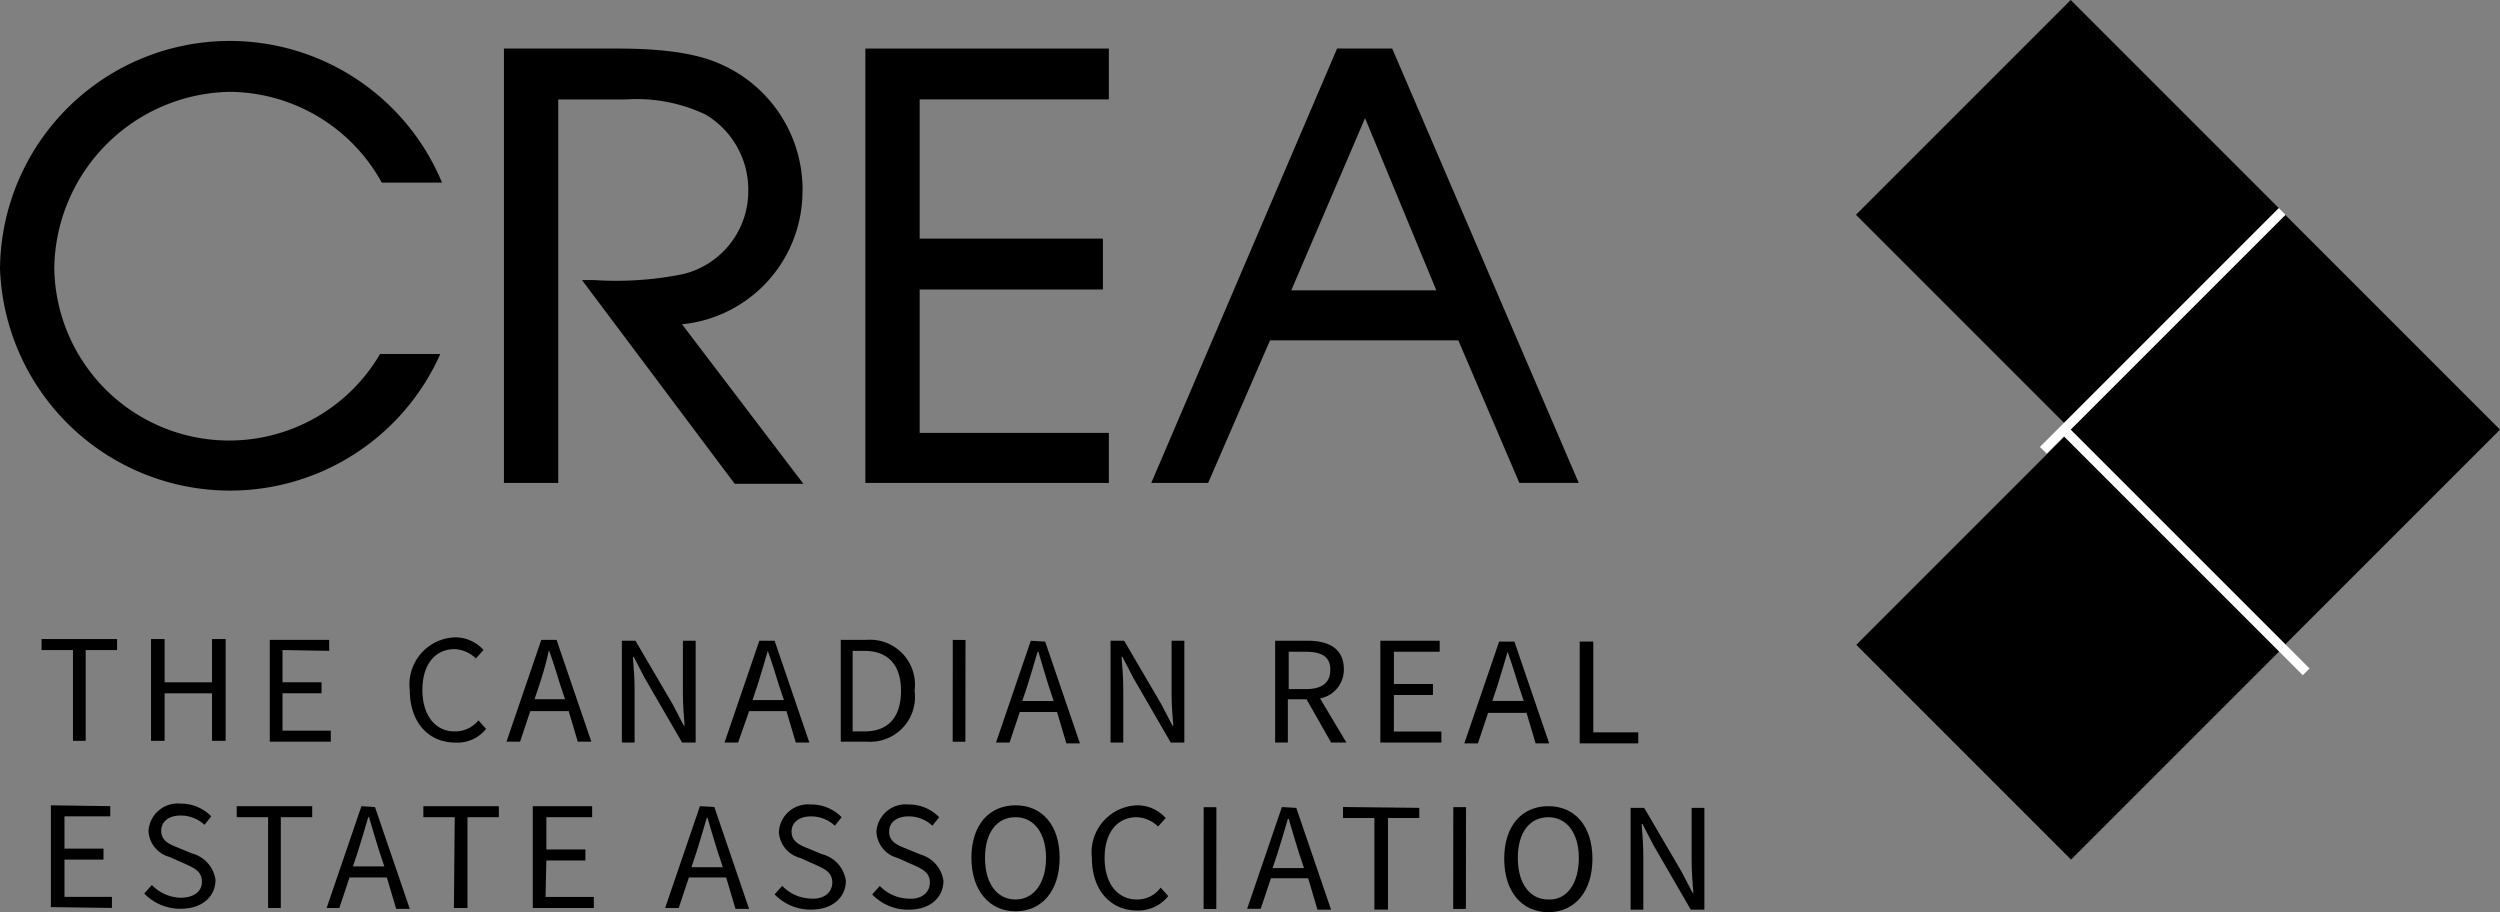
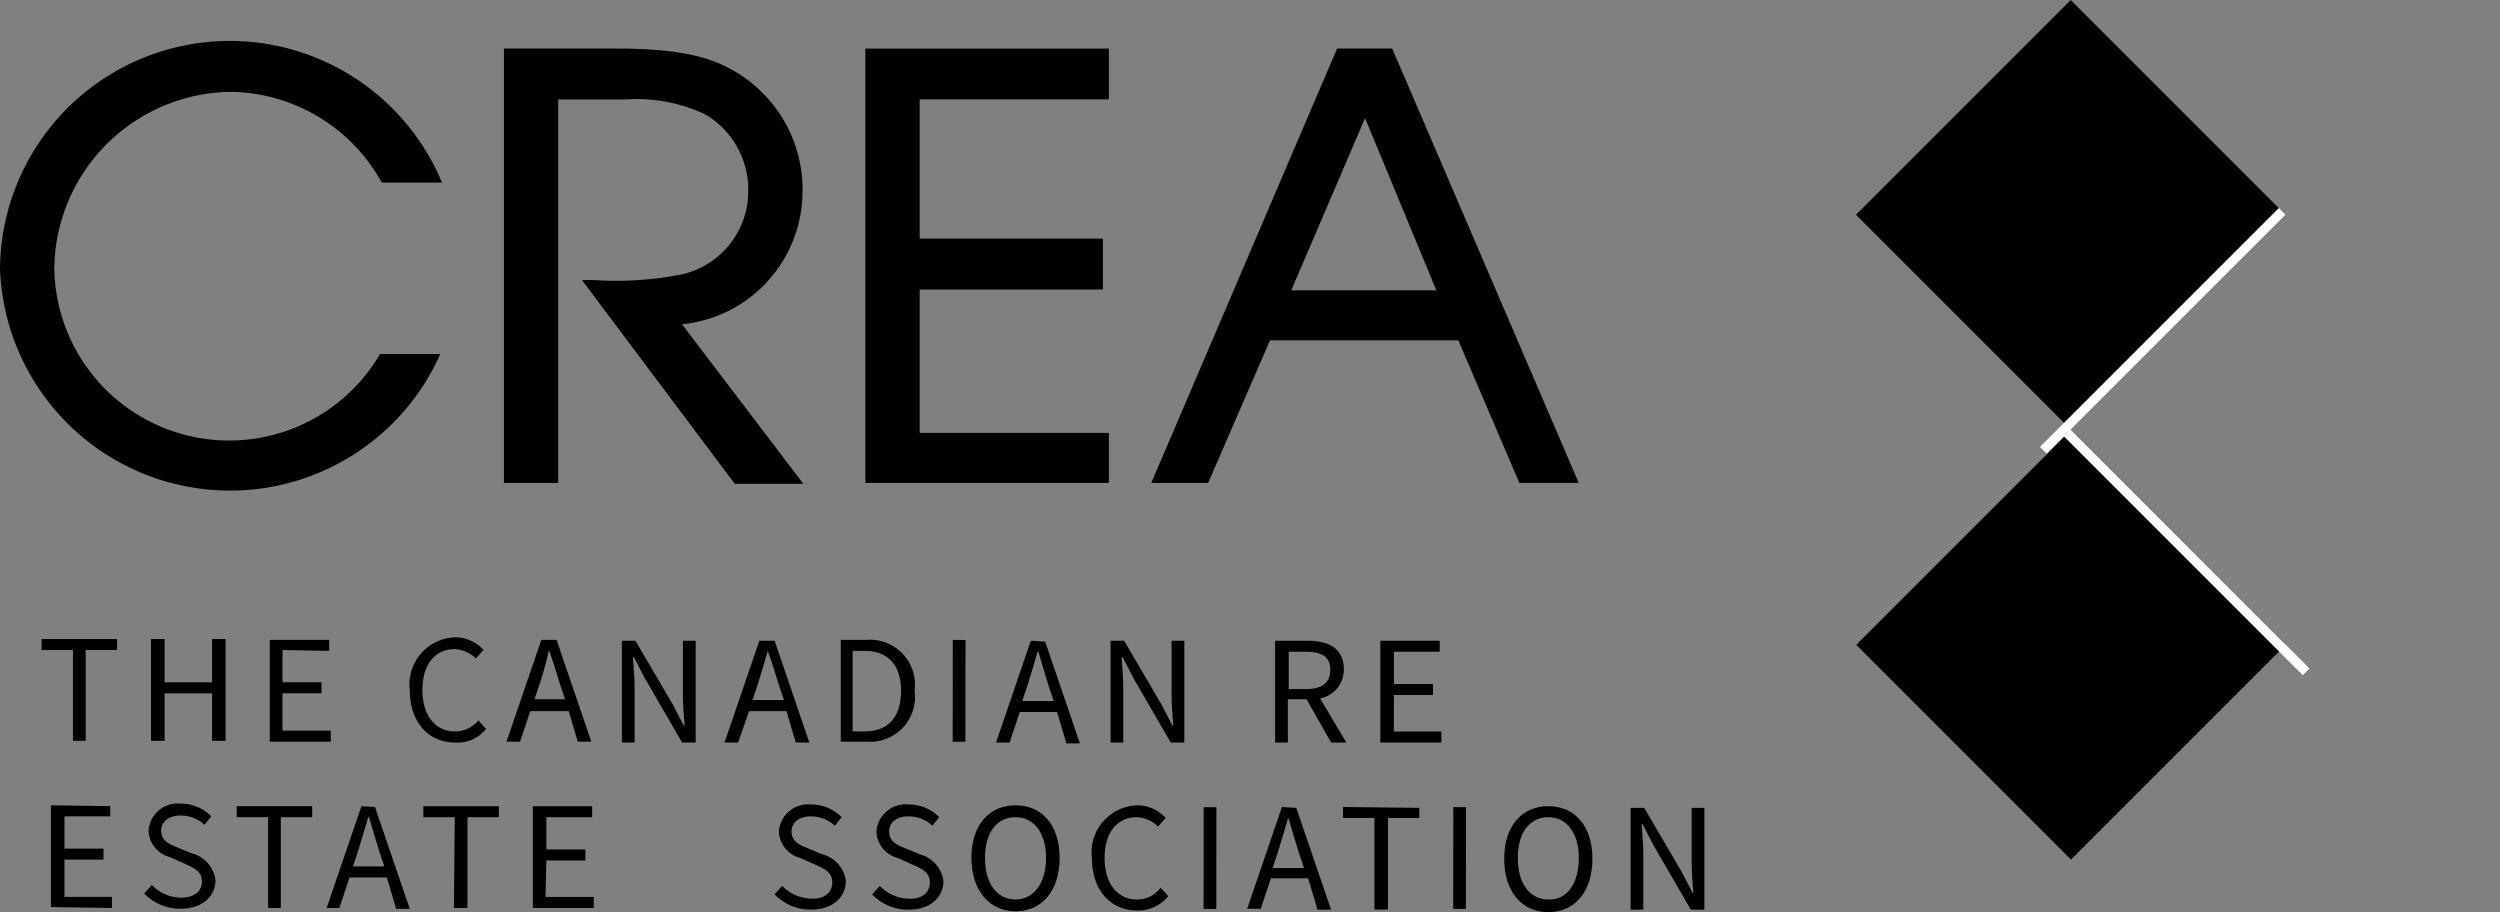
<svg xmlns="http://www.w3.org/2000/svg" width="131.092" height="47.835" viewBox="0 0 131.092 47.835">
  <rect x="0" y="0" width="131.092" height="47.835" fill="#808080" stroke="none" />
  <g id="Group_942" transform="translate(-1157 -1066.269)">
    <g id="crea-logo" transform="translate(1157 1066.269)">
      <g id="Group_939" transform="translate(0 2.146)">
        <g id="Group_937">
          <path id="Path_17797" d="M75.059,13.174A7.187,7.187,0,0,0,70.922,6.59c-.845-.4-2.269-.89-5.561-.89H59.4V28.477h2.847V8.369h3.559a8.389,8.389,0,0,1,4.182.8,4.581,4.581,0,0,1,2.224,3.959,4.474,4.474,0,0,1-3.426,4.4,17.569,17.569,0,0,1-4.671.311h-.623L71.5,28.522h3.6l-6.362-8.364a7.008,7.008,0,0,0,6.317-6.984" transform="translate(-32.975 -5.3)" />
          <path id="Path_17798" d="M102,28.477h12.768V25.853h-9.921V18.334h9.609V15.665h-9.609v-7.3h9.921V5.7H102Z" transform="translate(-56.623 -5.3)" />
          <path id="Path_17799" d="M145.443,5.7,135.7,28.477h2.981L141.928,21H151.8l3.2,7.474h3.114L148.334,5.7Zm5.205,12.679H143.04l3.87-9.031Z" transform="translate(-75.331 -5.3)" />
          <path id="Path_17800" d="M19.93,21.216A9.17,9.17,0,0,1,2.847,16.723a9.374,9.374,0,0,1,9.164-9.253,9.174,9.174,0,0,1,8.008,4.76h3.159A12.05,12.05,0,0,0,0,16.723a12.069,12.069,0,0,0,23.089,4.493Z" transform="translate(0 -4.8)" />
        </g>
        <g id="Group_938" transform="translate(2.18 31.274)">
          <path id="Path_17801" d="M4.9,75.878H6.546v4.76h.667v-4.76H8.859V75.3H4.9Z" transform="translate(-4.9 -75.211)" />
          <path id="Path_17802" d="M21,77.569H18.512V75.3H17.8v5.338h.712V78.147H21v2.491h.712V75.3H21Z" transform="translate(-12.061 -75.211)" />
          <path id="Path_17803" d="M35,80.16H32.467V78.2h2.046v-.578H32.467v-1.69l2.447.044V75.4H31.8v5.338H35Z" transform="translate(-19.833 -75.267)" />
          <path id="Path_17804" d="M52.3,79.9l-.4-.445a1.577,1.577,0,0,1-1.246.578c-1.023,0-1.691-.845-1.691-2.18s.667-2.135,1.691-2.135a1.707,1.707,0,0,1,1.112.489l.4-.445A1.992,1.992,0,0,0,50.7,75.1a2.469,2.469,0,0,0-2.4,2.758c0,1.735,1.023,2.758,2.358,2.758A1.91,1.91,0,0,0,52.3,79.9Z" transform="translate(-28.993 -75.1)" />
          <path id="Path_17805" d="M62.948,79.092l.489,1.646h.712L62.325,75.4h-.8L59.7,80.738h.712l.534-1.6h2Zm-1.023-3.159h0c.222.623.4,1.2.578,1.779l.267.8h-1.6l.267-.8a17.074,17.074,0,0,0,.489-1.779Z" transform="translate(-35.321 -75.267)" />
          <path id="Path_17806" d="M74.5,77.457l1.957,3.381h.712V75.5H76.5v2.758c0,.578.045,1.157.089,1.69h-.044l-.578-1.112L74.012,75.5H73.3v5.338h.667v-2.8c0-.578-.044-1.112-.089-1.691h.044l.578,1.112Z" transform="translate(-42.871 -75.322)" />
          <path id="Path_17807" d="M86.69,79.192h1.957l.489,1.646h.712L88.025,75.5h-.8L85.4,80.838h.712l.578-1.646Zm.979-3.159h0c.222.623.4,1.2.578,1.779l.267.8H86.868l.267-.8c.178-.578.356-1.157.534-1.779Z" transform="translate(-49.588 -75.322)" />
          <path id="Path_17808" d="M102.97,78.069a2.358,2.358,0,0,0-2.536-2.669H99.1v5.338h1.379a2.347,2.347,0,0,0,2.491-2.669ZM100.346,80.2h-.623V75.978h.623c1.246,0,1.913.756,1.913,2.091S101.636,80.2,100.346,80.2Z" transform="translate(-57.193 -75.267)" />
          <rect id="Rectangle_4140" width="5.338" height="0.667" transform="translate(47.775 5.475) rotate(-89.94)" />
          <path id="Path_17809" d="M119.224,75.5,117.4,80.838h.712l.534-1.6H120.6l.489,1.646h.712l-1.824-5.338-.756-.044Zm1.2,3.159h-1.646l.267-.8c.178-.578.356-1.157.534-1.779h.044c.178.623.356,1.2.534,1.779l.267.8Z" transform="translate(-67.352 -75.322)" />
          <path id="Path_17810" d="M134.1,78.258c0,.578.045,1.157.089,1.691h-.044l-.578-1.112L131.612,75.5H130.9v5.338h.667v-2.8c0-.578-.044-1.112-.089-1.691h.044l.578,1.112,1.957,3.381h.712V75.5H134.1v2.758Z" transform="translate(-74.846 -75.322)" />
          <path id="Path_17811" d="M152.658,78.525a1.537,1.537,0,0,0,1.246-1.513c0-1.112-.8-1.513-1.913-1.513H150.3v5.338h.667V78.57h.979l1.29,2.269h.8l-1.379-2.313Zm-1.646-2.447h.89c.845,0,1.29.267,1.29.934,0,.712-.445,1.023-1.29,1.023h-.89V76.078Z" transform="translate(-85.616 -75.322)" />
          <path id="Path_17812" d="M163.412,78.347h2.046v-.578h-2.046V76.078h2.4V75.5H162.7v5.338h3.2V80.26h-2.491Z" transform="translate(-92.499 -75.322)" />
-           <path id="Path_17813" d="M175.848,79.292l.489,1.646h.712L175.225,75.6h-.8L172.6,80.938h.712l.534-1.6h2Zm-.979-3.159h0c.222.623.4,1.2.578,1.779l.267.8h-1.646l.267-.8c.178-.578.356-1.157.534-1.779Z" transform="translate(-97.995 -75.378)" />
-           <path id="Path_17814" d="M189.27,80.36h-2.358V75.6H186.2v5.338h3.07Z" transform="translate(-105.545 -75.378)" />
          <path id="Path_17815" d="M6.712,97.747H8.758v-.578H6.712V95.478h2.4v-.534L6,94.9v5.338l3.2.044V99.7H6.712Z" transform="translate(-5.511 -86.092)" />
          <path id="Path_17816" d="M19.536,97.325l-.756-.311c-.445-.178-.89-.356-.89-.89,0-.489.4-.8,1.023-.8a1.826,1.826,0,0,1,1.246.489l.356-.445a2.21,2.21,0,0,0-1.6-.667,1.537,1.537,0,0,0-1.691,1.424A1.487,1.487,0,0,0,18.335,97.5l.8.356c.489.222.89.4.89.934s-.445.845-1.112.845a2.161,2.161,0,0,1-1.513-.667l-.4.445a2.612,2.612,0,0,0,1.913.8c1.157,0,1.824-.667,1.824-1.513a1.676,1.676,0,0,0-1.2-1.379Z" transform="translate(-11.617 -85.981)" />
          <path id="Path_17817" d="M27.9,95.578h1.646v4.76h.667v-4.76h1.646V95H27.9Z" transform="translate(-17.668 -86.147)" />
          <path id="Path_17818" d="M40.324,95,38.5,100.338h.667l.534-1.6h1.957l.489,1.646h.712l-1.824-5.338L40.324,95Zm1.2,3.159H39.879l.267-.8c.178-.578.356-1.157.534-1.779h.044c.178.623.356,1.2.534,1.779l.267.8Z" transform="translate(-23.552 -86.147)" />
          <path id="Path_17819" d="M49.9,95.578h1.646l-.044,4.76h.712v-4.76h1.646V95H49.9Z" transform="translate(-29.881 -86.147)" />
          <path id="Path_17820" d="M63.512,97.847h2.046v-.578H63.512V95.578h2.4V95H62.8v5.338H66V99.76H63.467Z" transform="translate(-37.042 -86.147)" />
-           <path id="Path_17821" d="M80.224,95,78.4,100.338h.712l.534-1.6H81.6l.489,1.646H82.8L80.98,95.044,80.224,95Zm1.2,3.2H79.779l.267-.8c.178-.578.356-1.157.534-1.779h.045c.178.623.356,1.2.534,1.779l.267.8Z" transform="translate(-45.702 -86.147)" />
          <path id="Path_17822" d="M93.836,97.425l-.756-.311c-.445-.178-.89-.356-.89-.89,0-.489.4-.8,1.023-.8a1.826,1.826,0,0,1,1.246.489l.356-.445a2.21,2.21,0,0,0-1.6-.667,1.537,1.537,0,0,0-1.691,1.424A1.487,1.487,0,0,0,92.635,97.6l.8.356c.489.222.89.4.89.934s-.445.89-1.112.845a2.161,2.161,0,0,1-1.513-.667l-.4.445a2.612,2.612,0,0,0,1.913.8c1.157,0,1.824-.667,1.824-1.513a1.676,1.676,0,0,0-1.2-1.379Z" transform="translate(-52.863 -86.036)" />
          <path id="Path_17823" d="M105.336,97.425l-.756-.311c-.445-.178-.89-.356-.89-.89,0-.489.4-.8,1.023-.8a1.826,1.826,0,0,1,1.246.489l.356-.445a2.21,2.21,0,0,0-1.6-.667,1.537,1.537,0,0,0-1.691,1.424,1.487,1.487,0,0,0,1.112,1.379l.8.356c.489.222.89.4.89.934s-.445.89-1.112.845a2.161,2.161,0,0,1-1.513-.667l-.4.445a2.612,2.612,0,0,0,1.913.8c1.157,0,1.824-.667,1.824-1.513a1.676,1.676,0,0,0-1.2-1.379Z" transform="translate(-59.247 -86.036)" />
          <path id="Path_17824" d="M116.813,94.9c-1.379,0-2.313,1.023-2.313,2.758,0,1.691.934,2.8,2.313,2.8s2.313-1.068,2.313-2.8-.934-2.758-2.313-2.758Zm0,4.938c-.979,0-1.6-.845-1.6-2.18s.623-2.135,1.6-2.135,1.6.845,1.6,2.135-.623,2.18-1.6,2.18Z" transform="translate(-65.742 -86.092)" />
          <path id="Path_17825" d="M131.058,99.838c-1.023,0-1.691-.845-1.691-2.18s.667-2.135,1.691-2.135a1.707,1.707,0,0,1,1.112.489l.4-.445A1.992,1.992,0,0,0,131.1,94.9a2.469,2.469,0,0,0-2.4,2.758c0,1.735,1.023,2.758,2.358,2.758a2.009,2.009,0,0,0,1.646-.756l-.4-.445a1.5,1.5,0,0,1-1.246.623Z" transform="translate(-73.625 -86.092)" />
          <rect id="Rectangle_4141" width="5.338" height="0.667" transform="translate(60.932 14.246) rotate(-89.94)" />
          <path id="Path_17826" d="M148.824,95.1,147,100.438h.712l.534-1.6H150.2l.489,1.646h.712l-1.824-5.338-.756-.044Zm1.157,3.2h-1.646l.267-.8c.178-.578.356-1.157.534-1.779h.044c.178.623.356,1.2.534,1.779l.267.8Z" transform="translate(-83.784 -86.203)" />
          <path id="Path_17827" d="M158.3,95.678h1.646v4.8h.712v-4.8H162.3v-.534l-4-.044Z" transform="translate(-90.057 -86.203)" />
          <rect id="Rectangle_4142" width="5.338" height="0.667" transform="translate(74.021 14.241) rotate(-89.94)" />
          <path id="Path_17828" d="M179.613,95c-1.379,0-2.313,1.023-2.313,2.758s.934,2.8,2.313,2.8,2.313-1.068,2.313-2.8S180.992,95,179.613,95Zm0,4.894c-.979,0-1.6-.845-1.6-2.18s.623-2.135,1.6-2.135,1.6.845,1.6,2.135c0,1.335-.623,2.224-1.6,2.18Z" transform="translate(-100.604 -86.147)" />
          <path id="Path_17829" d="M195.4,95.2v2.758c0,.578.044,1.157.089,1.691h-.044l-.578-1.112L192.912,95.2H192.2v5.338h.667v-2.8c0-.578-.044-1.112-.089-1.691h.044l.578,1.112,1.957,3.381h.712V95.2Z" transform="translate(-108.876 -86.258)" />
        </g>
      </g>
      <g id="Group_940" transform="translate(97.32 0)">
        <rect id="Rectangle_4143" width="15.926" height="15.926" transform="translate(0 11.262) rotate(-45)" />
        <rect id="Rectangle_4144" width="15.926" height="15.926" transform="translate(0.017 33.812) rotate(-45)" />
-         <rect id="Rectangle_4145" width="15.926" height="15.926" transform="translate(11.249 22.529) rotate(-45)" />
        <line id="Line_7" x1="12.528" y1="12.528" transform="translate(11.078 22.7)" fill="none" stroke="#fff" stroke-width="0.5" />
        <line id="Line_8" x1="12.528" y1="12.528" transform="translate(22.353 11.083) rotate(90)" fill="none" stroke="#fff" stroke-width="0.5" />
      </g>
    </g>
  </g>
</svg>